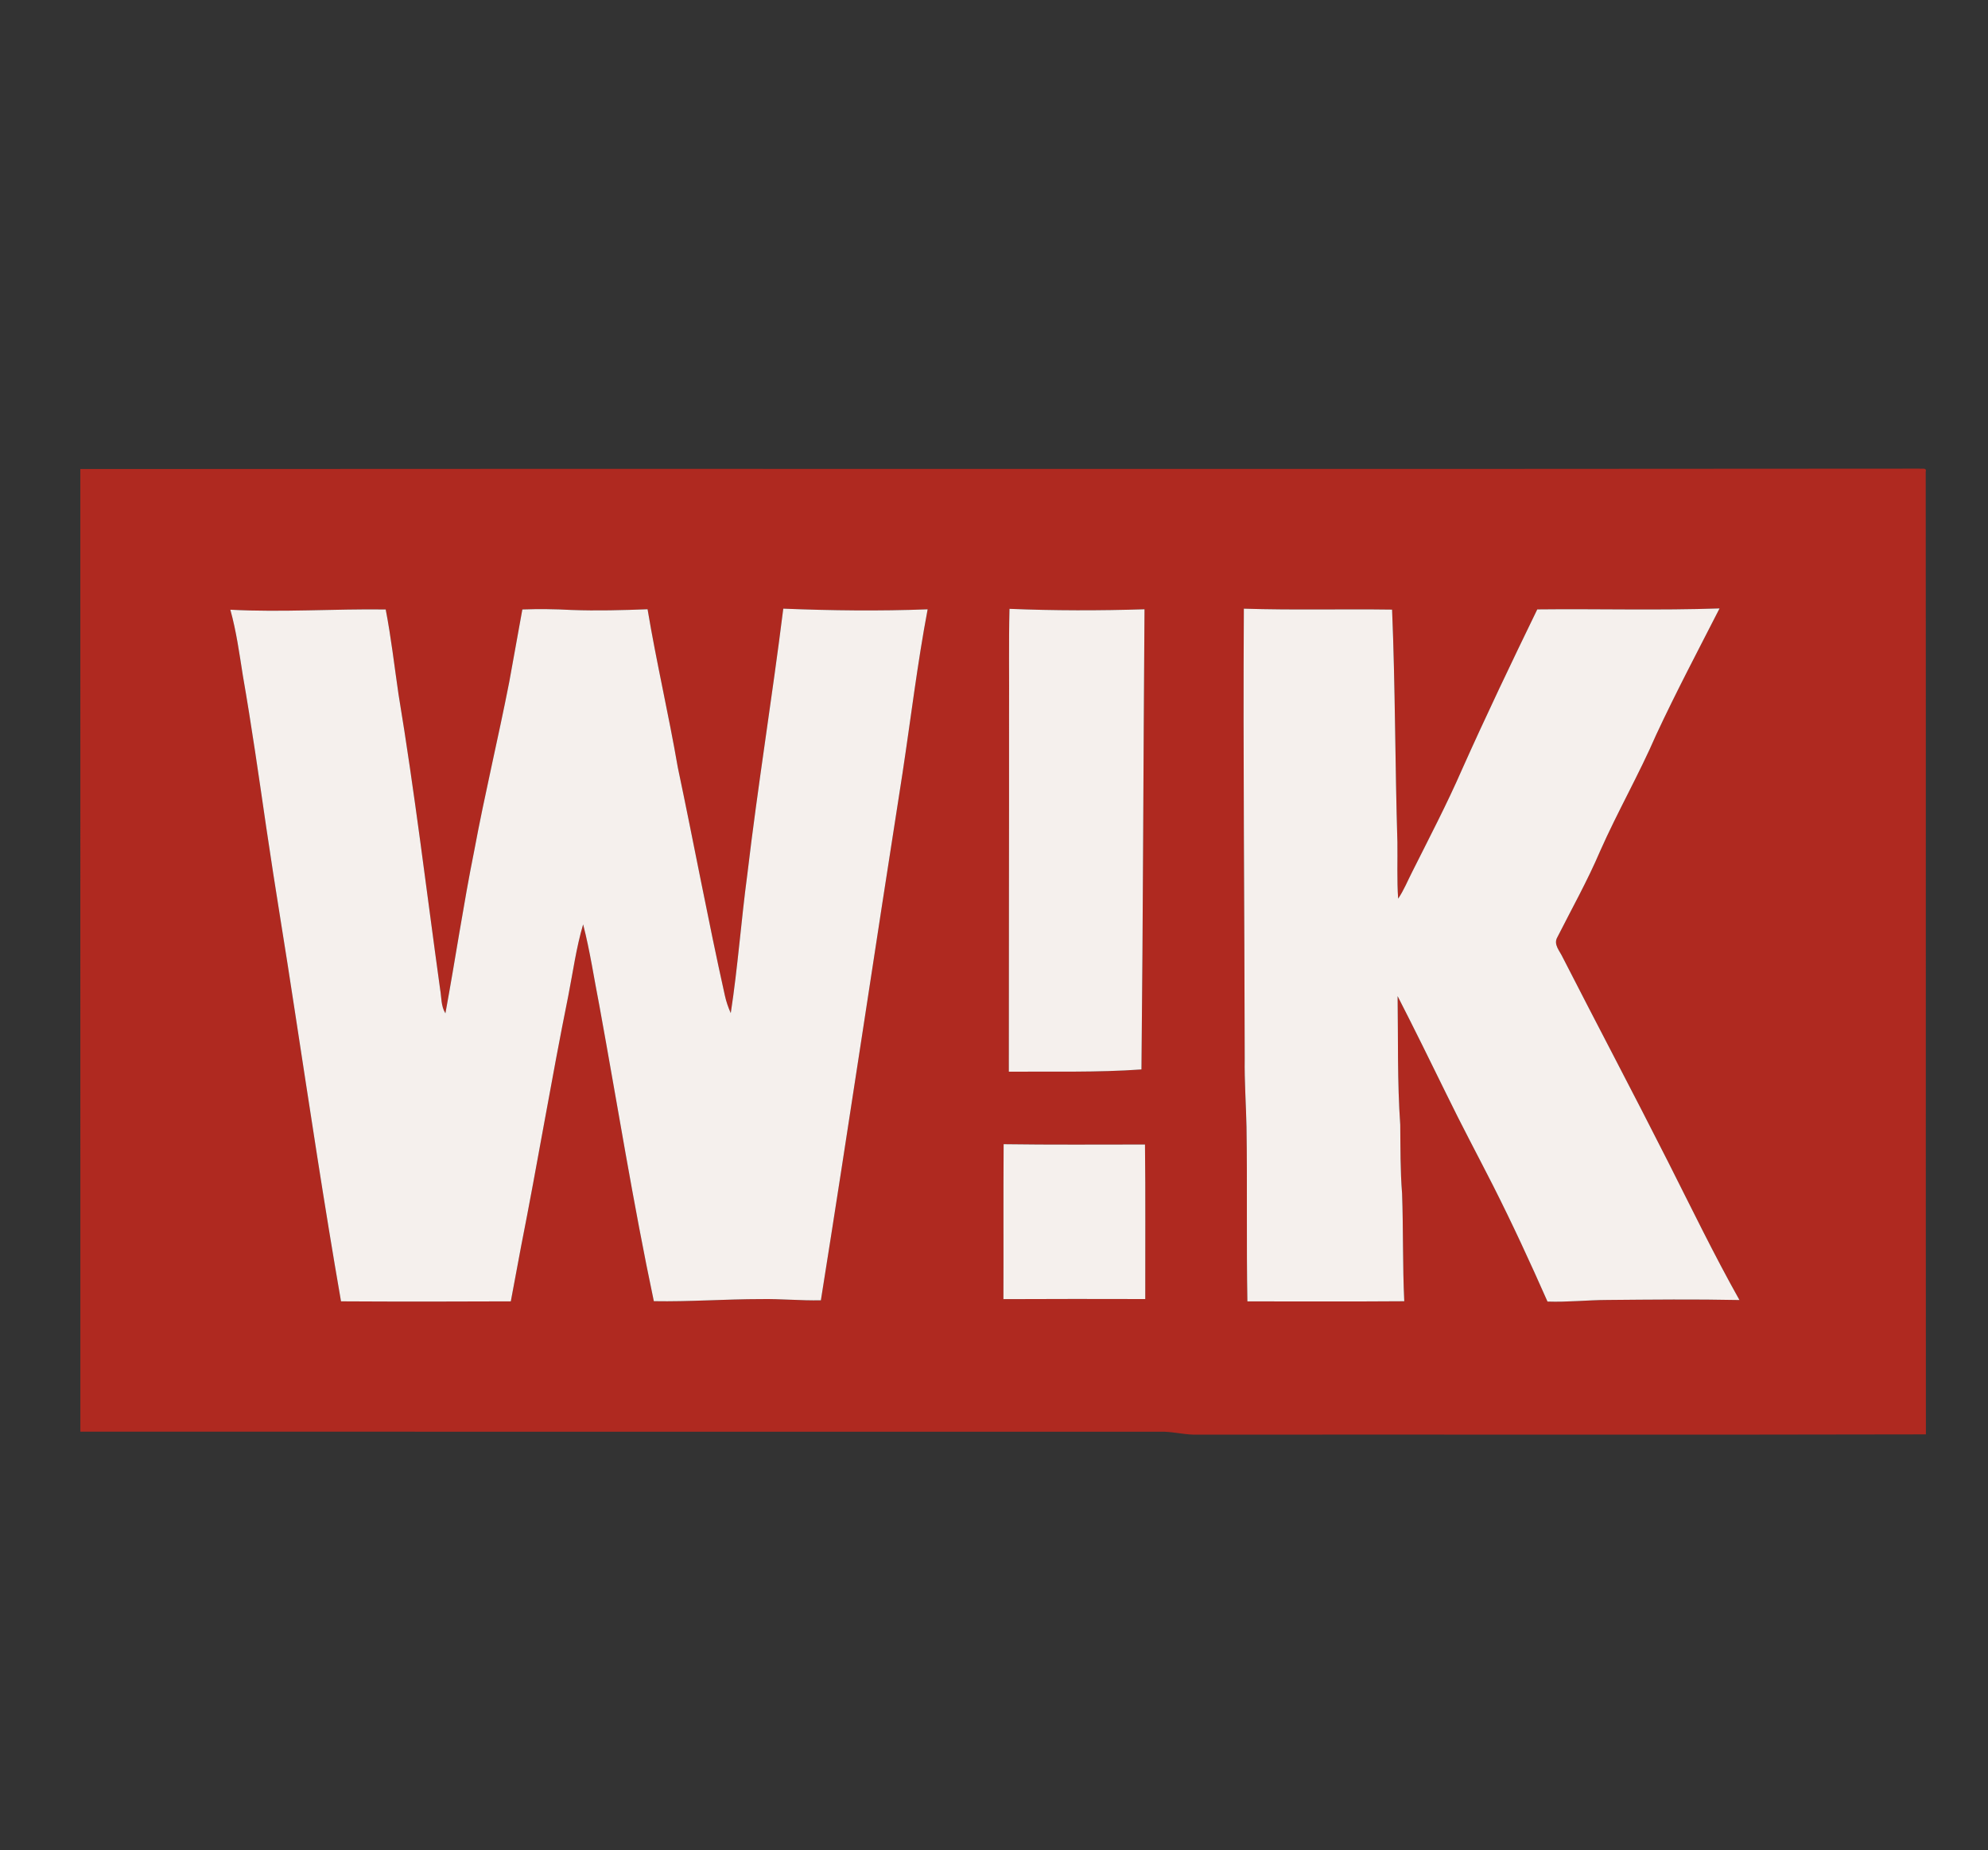
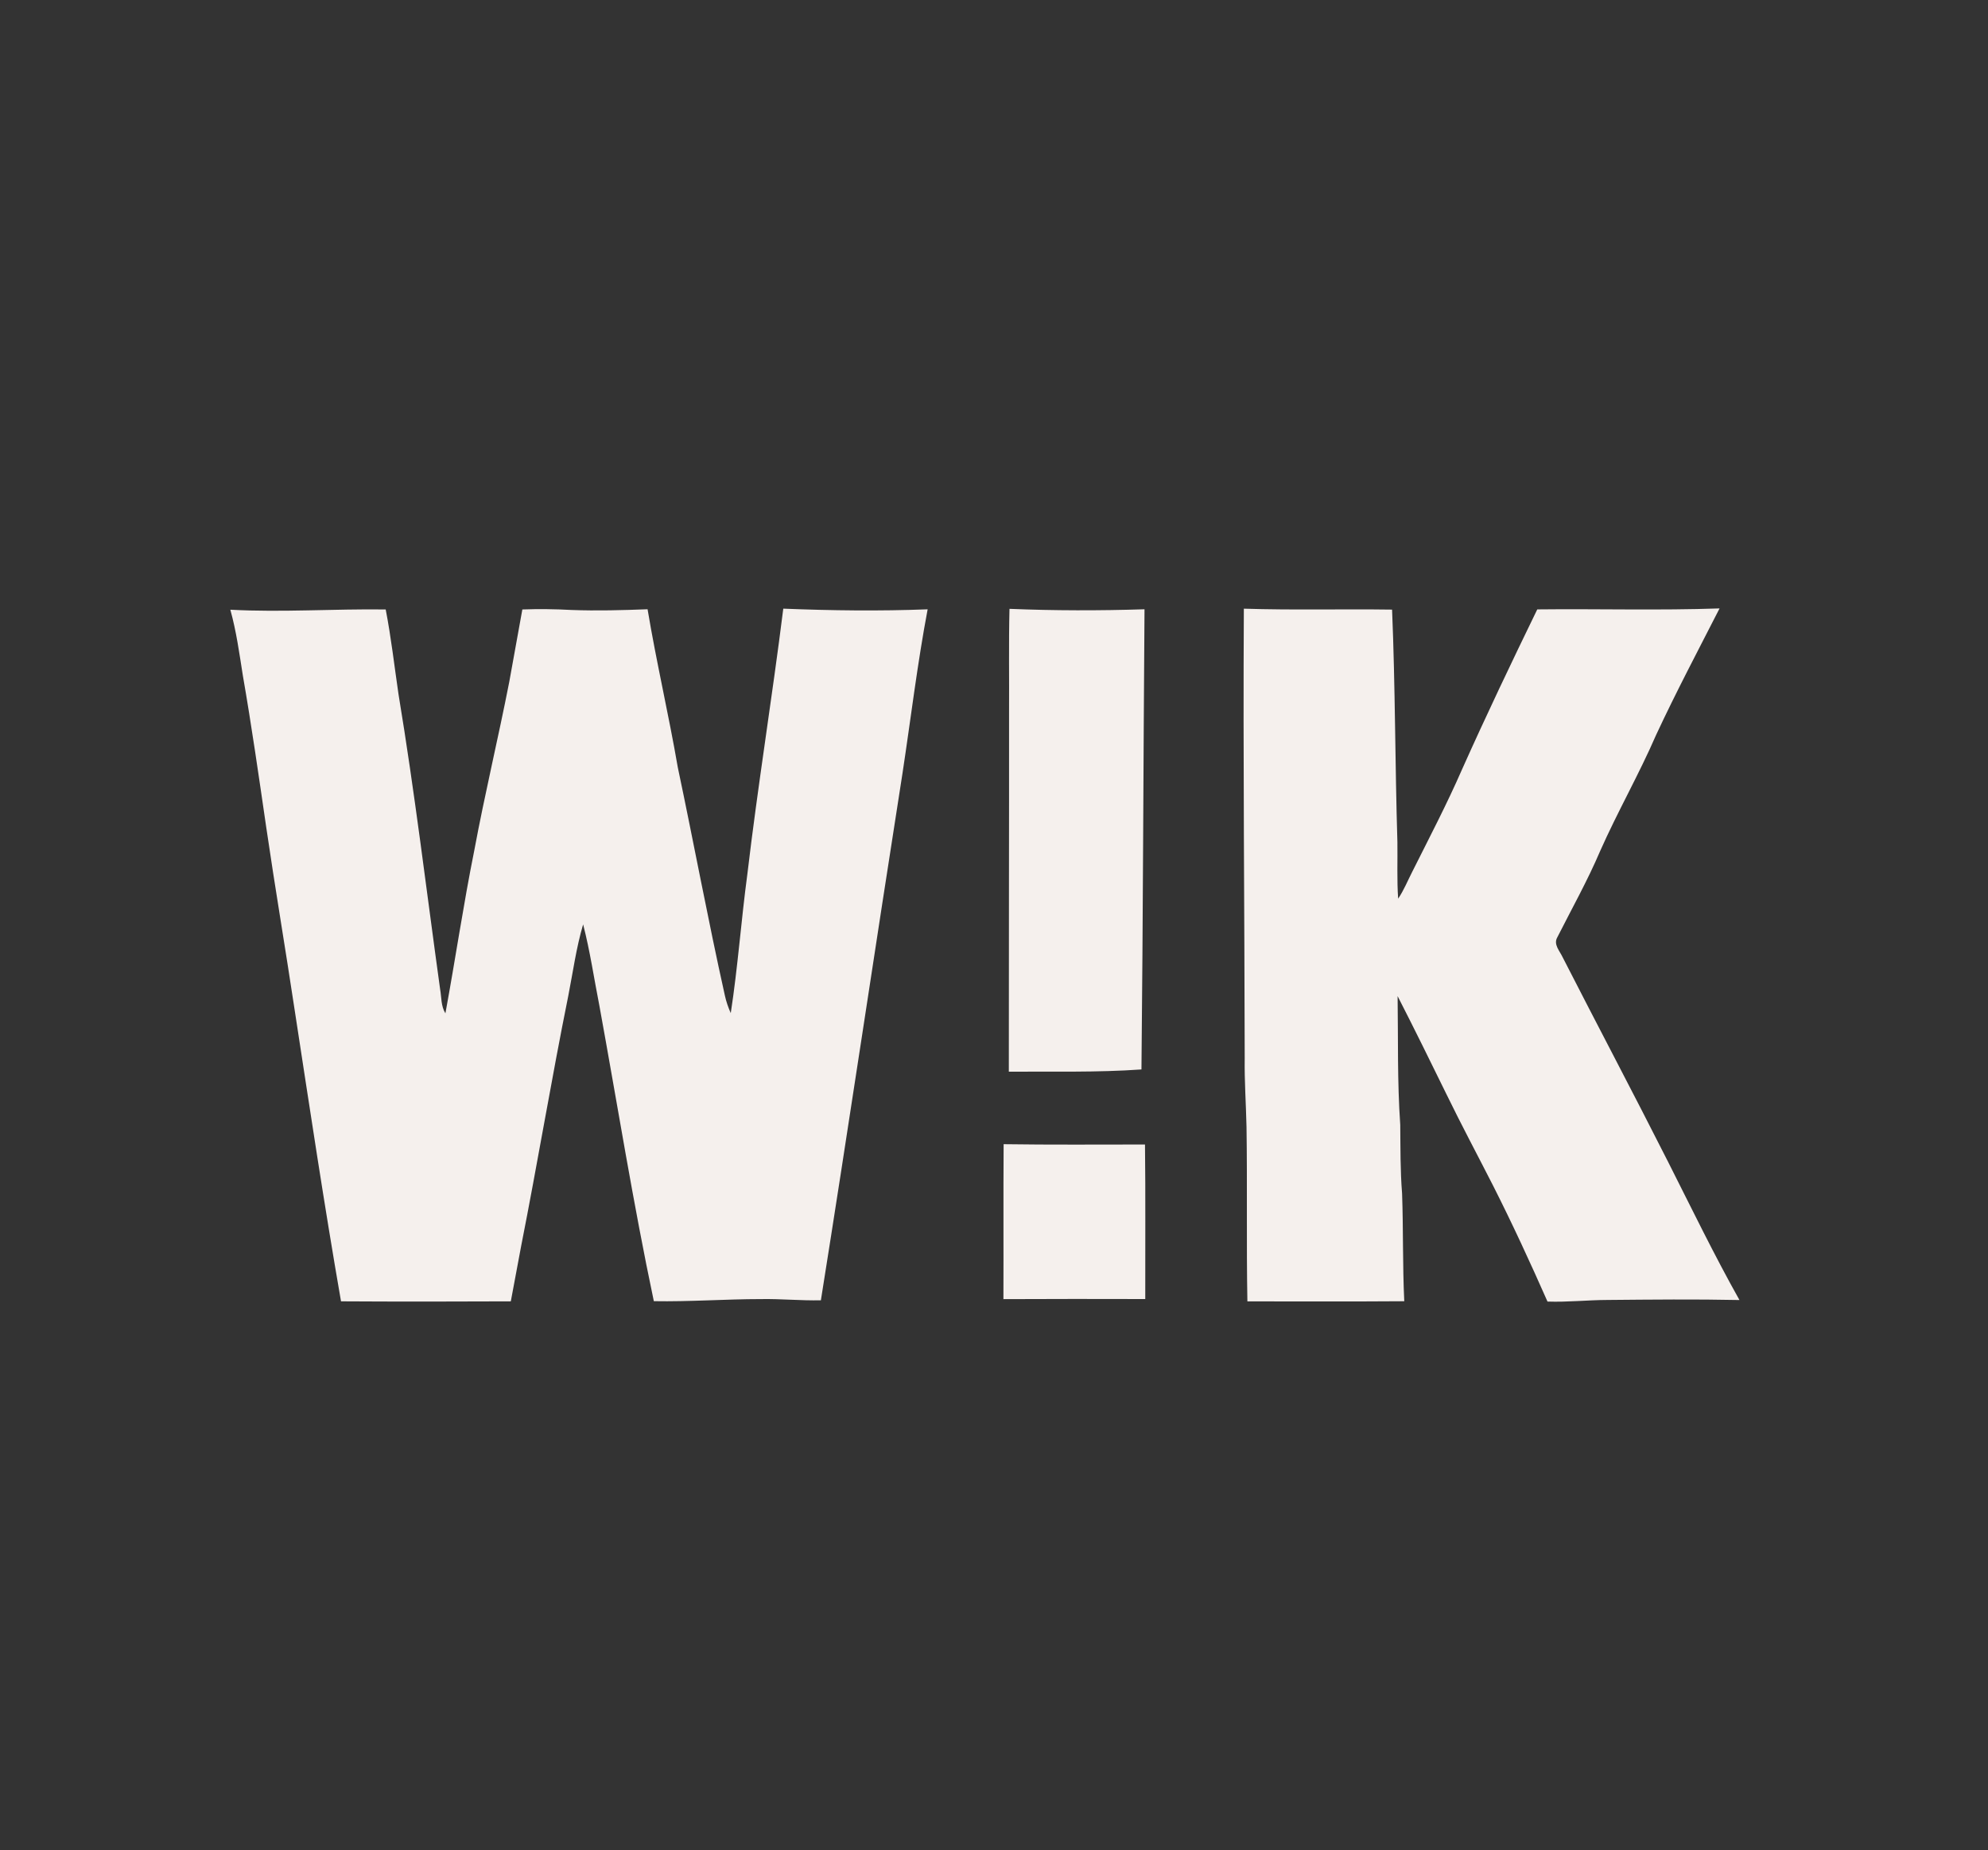
<svg xmlns="http://www.w3.org/2000/svg" width="956pt" height="890pt" viewBox="0 0 956 890" version="1.1">
  <rect x="0" y="0" width="956" height="890" fill="#333333" stroke="none" />
  <g id="#ffffffff">
</g>
  <g id="#af2920ff">
-     <path fill="#af2920" opacity="1.00" d=" M 38.63 225.60 C 333.42 225.37 628.22 225.73 923.01 225.42 C 924.03 225.65 926.66 224.77 926.05 226.86 C 926.19 381.21 926.02 535.57 926.14 689.93 C 809.42 690.21 692.69 689.95 575.97 690.06 C 570.59 690.25 565.35 688.86 560.01 688.66 C 386.22 688.63 212.43 688.68 38.64 688.62 C 38.66 534.28 38.64 379.94 38.63 225.60 M 110.76 293.27 C 113.65 303.61 115.10 314.27 116.77 324.85 C 121.00 349.16 124.48 373.58 128.04 397.99 C 132.32 427.31 137.30 456.53 141.70 485.83 C 148.88 532.57 155.88 579.34 163.99 625.94 C 191.20 626.10 218.42 626.08 245.64 625.95 C 247.31 617.12 248.92 608.29 250.59 599.47 C 258.52 559.36 265.19 519.01 273.29 478.94 C 275.54 467.48 277.10 455.85 280.42 444.63 C 283.76 457.54 285.67 470.76 288.25 483.83 C 296.90 531.19 304.47 578.75 314.42 625.86 C 331.61 626.17 348.78 624.86 365.97 624.86 C 375.57 624.69 385.15 625.66 394.75 625.44 C 408.20 541.01 420.74 456.44 433.99 371.99 C 437.99 345.68 441.14 319.24 446.09 293.08 C 422.96 293.97 399.79 293.69 376.67 292.76 C 371.35 335.40 364.43 377.81 359.39 420.48 C 356.41 442.72 354.82 465.13 351.41 487.31 C 350.20 484.60 349.23 481.78 348.59 478.88 C 340.46 442.41 333.66 405.65 325.94 369.09 C 321.56 343.66 315.65 318.51 311.41 293.05 C 299.25 293.51 287.08 293.85 274.91 293.40 C 267.01 292.97 259.10 292.86 251.19 293.15 C 249.12 304.78 246.98 316.39 244.89 328.02 C 239.60 355.09 233.12 381.91 228.08 409.03 C 222.84 435.04 219.00 461.31 214.19 487.41 C 212.02 483.95 212.34 479.69 211.65 475.82 C 205.08 428.47 199.43 380.99 191.62 333.82 C 189.63 320.25 188.09 306.62 185.48 293.15 C 160.57 292.81 135.66 294.61 110.76 293.27 M 485.24 342.94 C 485.29 400.46 485.10 457.97 485.13 515.48 C 506.39 515.31 527.68 515.91 548.91 514.40 C 549.68 440.62 549.81 366.84 550.38 293.06 C 528.74 293.75 507.08 293.74 485.45 292.85 C 485.04 309.54 485.35 326.25 485.24 342.94 M 598.15 292.77 C 597.73 364.85 598.47 436.93 598.56 509.01 C 598.40 520.03 599.19 531.03 599.43 542.04 C 599.85 570.02 599.35 597.99 599.85 625.97 C 624.99 625.93 650.14 626.09 675.29 625.89 C 674.46 608.63 674.86 591.33 674.24 574.06 C 673.36 563.07 673.47 552.05 673.36 541.04 C 671.91 520.44 672.39 499.77 672.09 479.13 C 680.12 494.78 687.86 510.58 695.61 526.37 C 702.76 541.08 710.47 555.50 717.89 570.07 C 727.20 588.46 735.84 607.19 744.17 626.05 C 753.78 626.39 763.35 625.31 772.96 625.28 C 794.13 625.09 815.31 624.87 836.48 625.31 C 824.29 603.59 813.43 581.16 802.20 558.93 C 785.53 525.96 768.25 493.31 751.44 460.41 C 750.09 457.46 746.93 454.29 748.86 450.90 C 755.83 437.13 763.39 423.64 769.45 409.43 C 777.84 390.48 788.18 372.46 796.43 353.43 C 806.00 332.88 816.60 312.84 826.91 292.65 C 797.70 293.67 768.47 292.79 739.25 293.12 C 726.85 318.63 714.63 344.24 703.05 370.13 C 695.77 386.82 687.32 402.97 679.17 419.24 C 676.93 423.59 675.12 428.18 672.35 432.25 C 671.72 423.20 672.12 414.13 671.99 405.07 C 670.85 367.79 670.98 330.48 669.43 293.22 C 645.67 292.88 621.90 293.54 598.15 292.77 M 482.63 550.35 C 482.46 575.19 482.63 600.03 482.53 624.88 C 505.27 624.76 528.00 624.79 550.74 624.84 C 550.69 600.06 550.91 575.28 550.61 550.50 C 527.95 550.50 505.29 550.68 482.63 550.35 Z" />
-   </g>
+     </g>
  <g id="#f5f0edff">
    <path fill="#f5f0ed" opacity="1.00" d=" M 110.76 293.27 C 135.66 294.61 160.57 292.81 185.48 293.15 C 188.09 306.62 189.63 320.25 191.62 333.82 C 199.43 380.99 205.08 428.47 211.65 475.82 C 212.34 479.69 212.02 483.95 214.19 487.41 C 219.00 461.31 222.84 435.04 228.08 409.03 C 233.12 381.91 239.60 355.09 244.89 328.02 C 246.98 316.39 249.12 304.78 251.19 293.15 C 259.10 292.86 267.01 292.97 274.91 293.40 C 287.08 293.85 299.25 293.51 311.41 293.05 C 315.65 318.51 321.56 343.66 325.94 369.09 C 333.66 405.65 340.46 442.41 348.59 478.88 C 349.23 481.78 350.20 484.60 351.41 487.31 C 354.82 465.13 356.41 442.72 359.39 420.48 C 364.43 377.81 371.35 335.40 376.67 292.76 C 399.79 293.69 422.96 293.97 446.09 293.08 C 441.14 319.24 437.99 345.68 433.99 371.99 C 420.74 456.44 408.20 541.01 394.75 625.44 C 385.15 625.66 375.57 624.69 365.97 624.86 C 348.78 624.86 331.61 626.17 314.42 625.86 C 304.47 578.75 296.90 531.19 288.25 483.83 C 285.67 470.76 283.76 457.54 280.42 444.63 C 277.10 455.85 275.54 467.48 273.29 478.94 C 265.19 519.01 258.52 559.36 250.59 599.47 C 248.92 608.29 247.31 617.12 245.64 625.95 C 218.42 626.08 191.20 626.10 163.99 625.94 C 155.88 579.34 148.88 532.57 141.70 485.83 C 137.30 456.53 132.32 427.31 128.04 397.99 C 124.48 373.58 121.00 349.16 116.77 324.85 C 115.10 314.27 113.65 303.61 110.76 293.27 Z" />
    <path fill="#f5f0ed" opacity="1.00" d=" M 485.24 342.94 C 485.35 326.25 485.04 309.54 485.45 292.85 C 507.08 293.74 528.74 293.75 550.38 293.06 C 549.81 366.84 549.68 440.62 548.91 514.40 C 527.68 515.91 506.39 515.31 485.13 515.48 C 485.10 457.97 485.29 400.46 485.24 342.94 Z" />
    <path fill="#f5f0ed" opacity="1.00" d=" M 598.15 292.77 C 621.90 293.54 645.67 292.88 669.43 293.22 C 670.98 330.48 670.85 367.79 671.99 405.07 C 672.12 414.13 671.72 423.20 672.35 432.25 C 675.12 428.18 676.93 423.59 679.17 419.24 C 687.32 402.97 695.77 386.82 703.05 370.13 C 714.63 344.24 726.85 318.63 739.25 293.12 C 768.47 292.79 797.70 293.67 826.91 292.65 C 816.60 312.84 806.00 332.88 796.43 353.43 C 788.18 372.46 777.84 390.48 769.45 409.43 C 763.39 423.64 755.83 437.13 748.86 450.90 C 746.93 454.29 750.09 457.46 751.44 460.41 C 768.25 493.31 785.53 525.96 802.20 558.93 C 813.43 581.16 824.29 603.59 836.48 625.31 C 815.31 624.87 794.13 625.09 772.96 625.28 C 763.35 625.31 753.78 626.39 744.17 626.05 C 735.84 607.19 727.20 588.46 717.89 570.07 C 710.47 555.50 702.76 541.08 695.61 526.37 C 687.86 510.58 680.12 494.78 672.09 479.13 C 672.39 499.77 671.91 520.44 673.36 541.04 C 673.47 552.05 673.36 563.07 674.24 574.06 C 674.86 591.33 674.46 608.63 675.29 625.89 C 650.14 626.09 624.99 625.93 599.85 625.97 C 599.35 597.99 599.85 570.02 599.43 542.04 C 599.19 531.03 598.40 520.03 598.56 509.01 C 598.47 436.93 597.73 364.85 598.15 292.77 Z" />
    <path fill="#f5f0ed" opacity="1.00" d=" M 482.63 550.35 C 505.29 550.68 527.95 550.50 550.61 550.50 C 550.91 575.28 550.69 600.06 550.74 624.84 C 528.00 624.79 505.27 624.76 482.53 624.88 C 482.63 600.03 482.46 575.19 482.63 550.35 Z" />
  </g>
</svg>